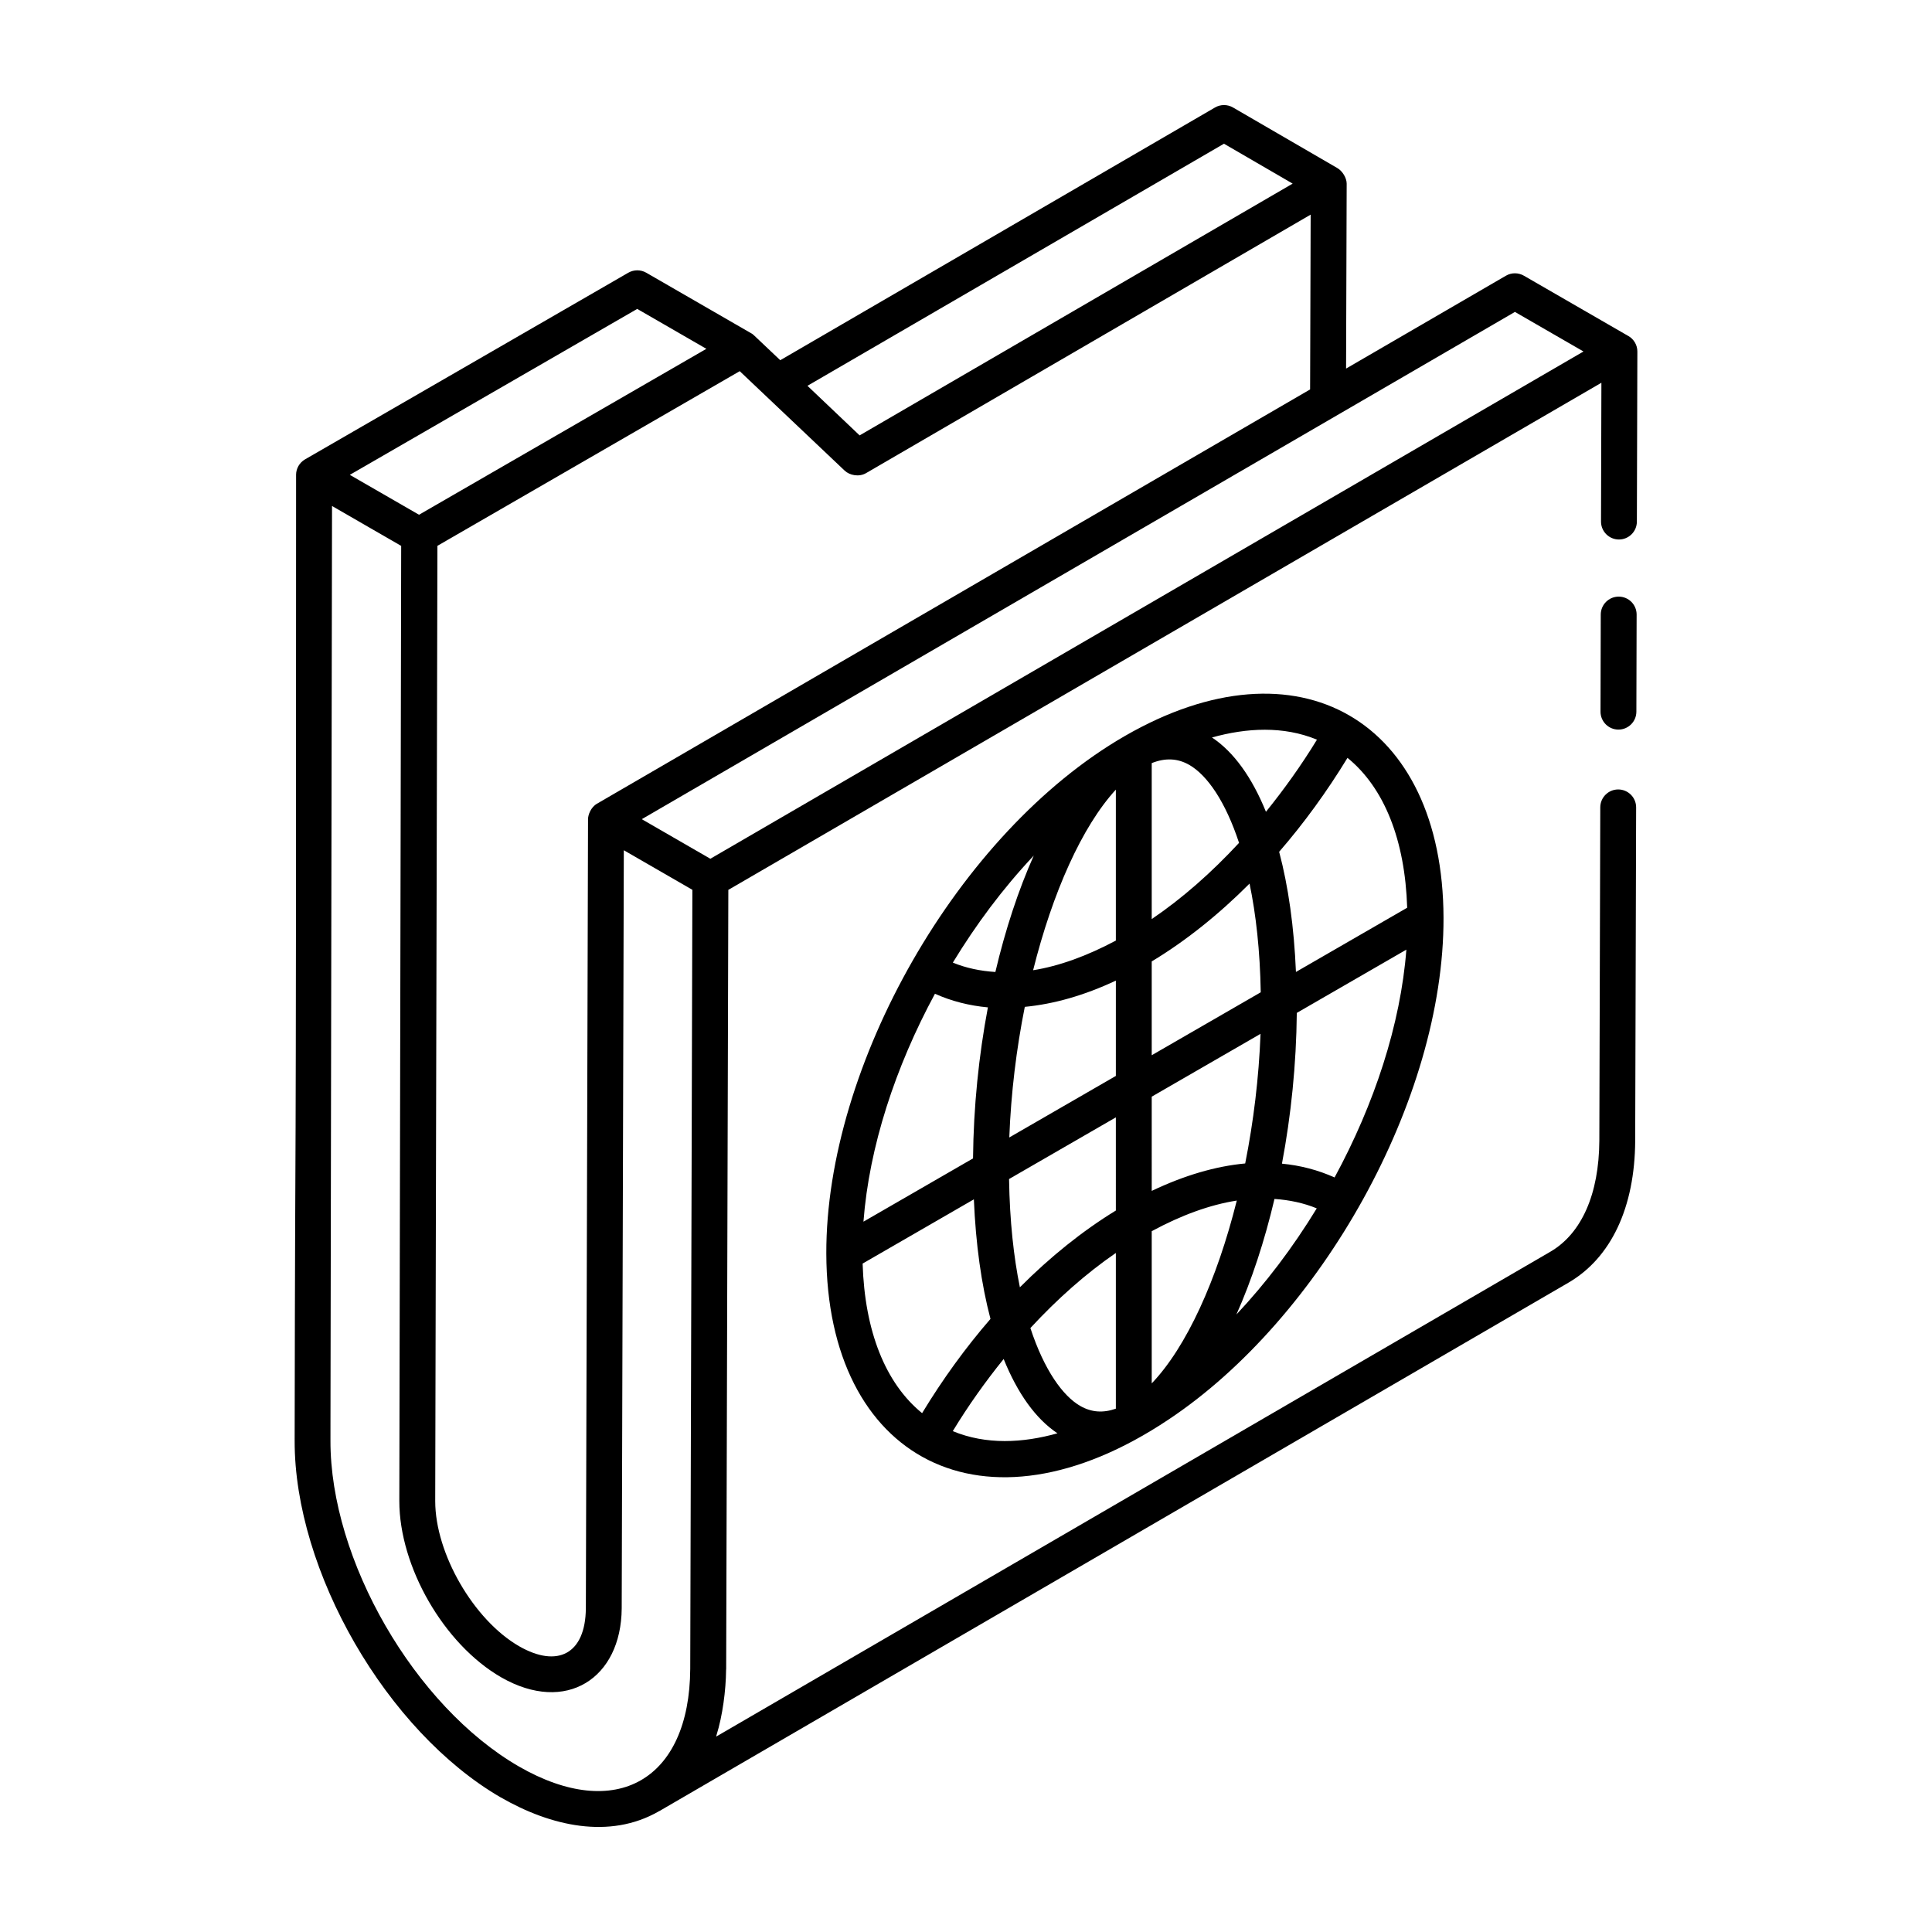
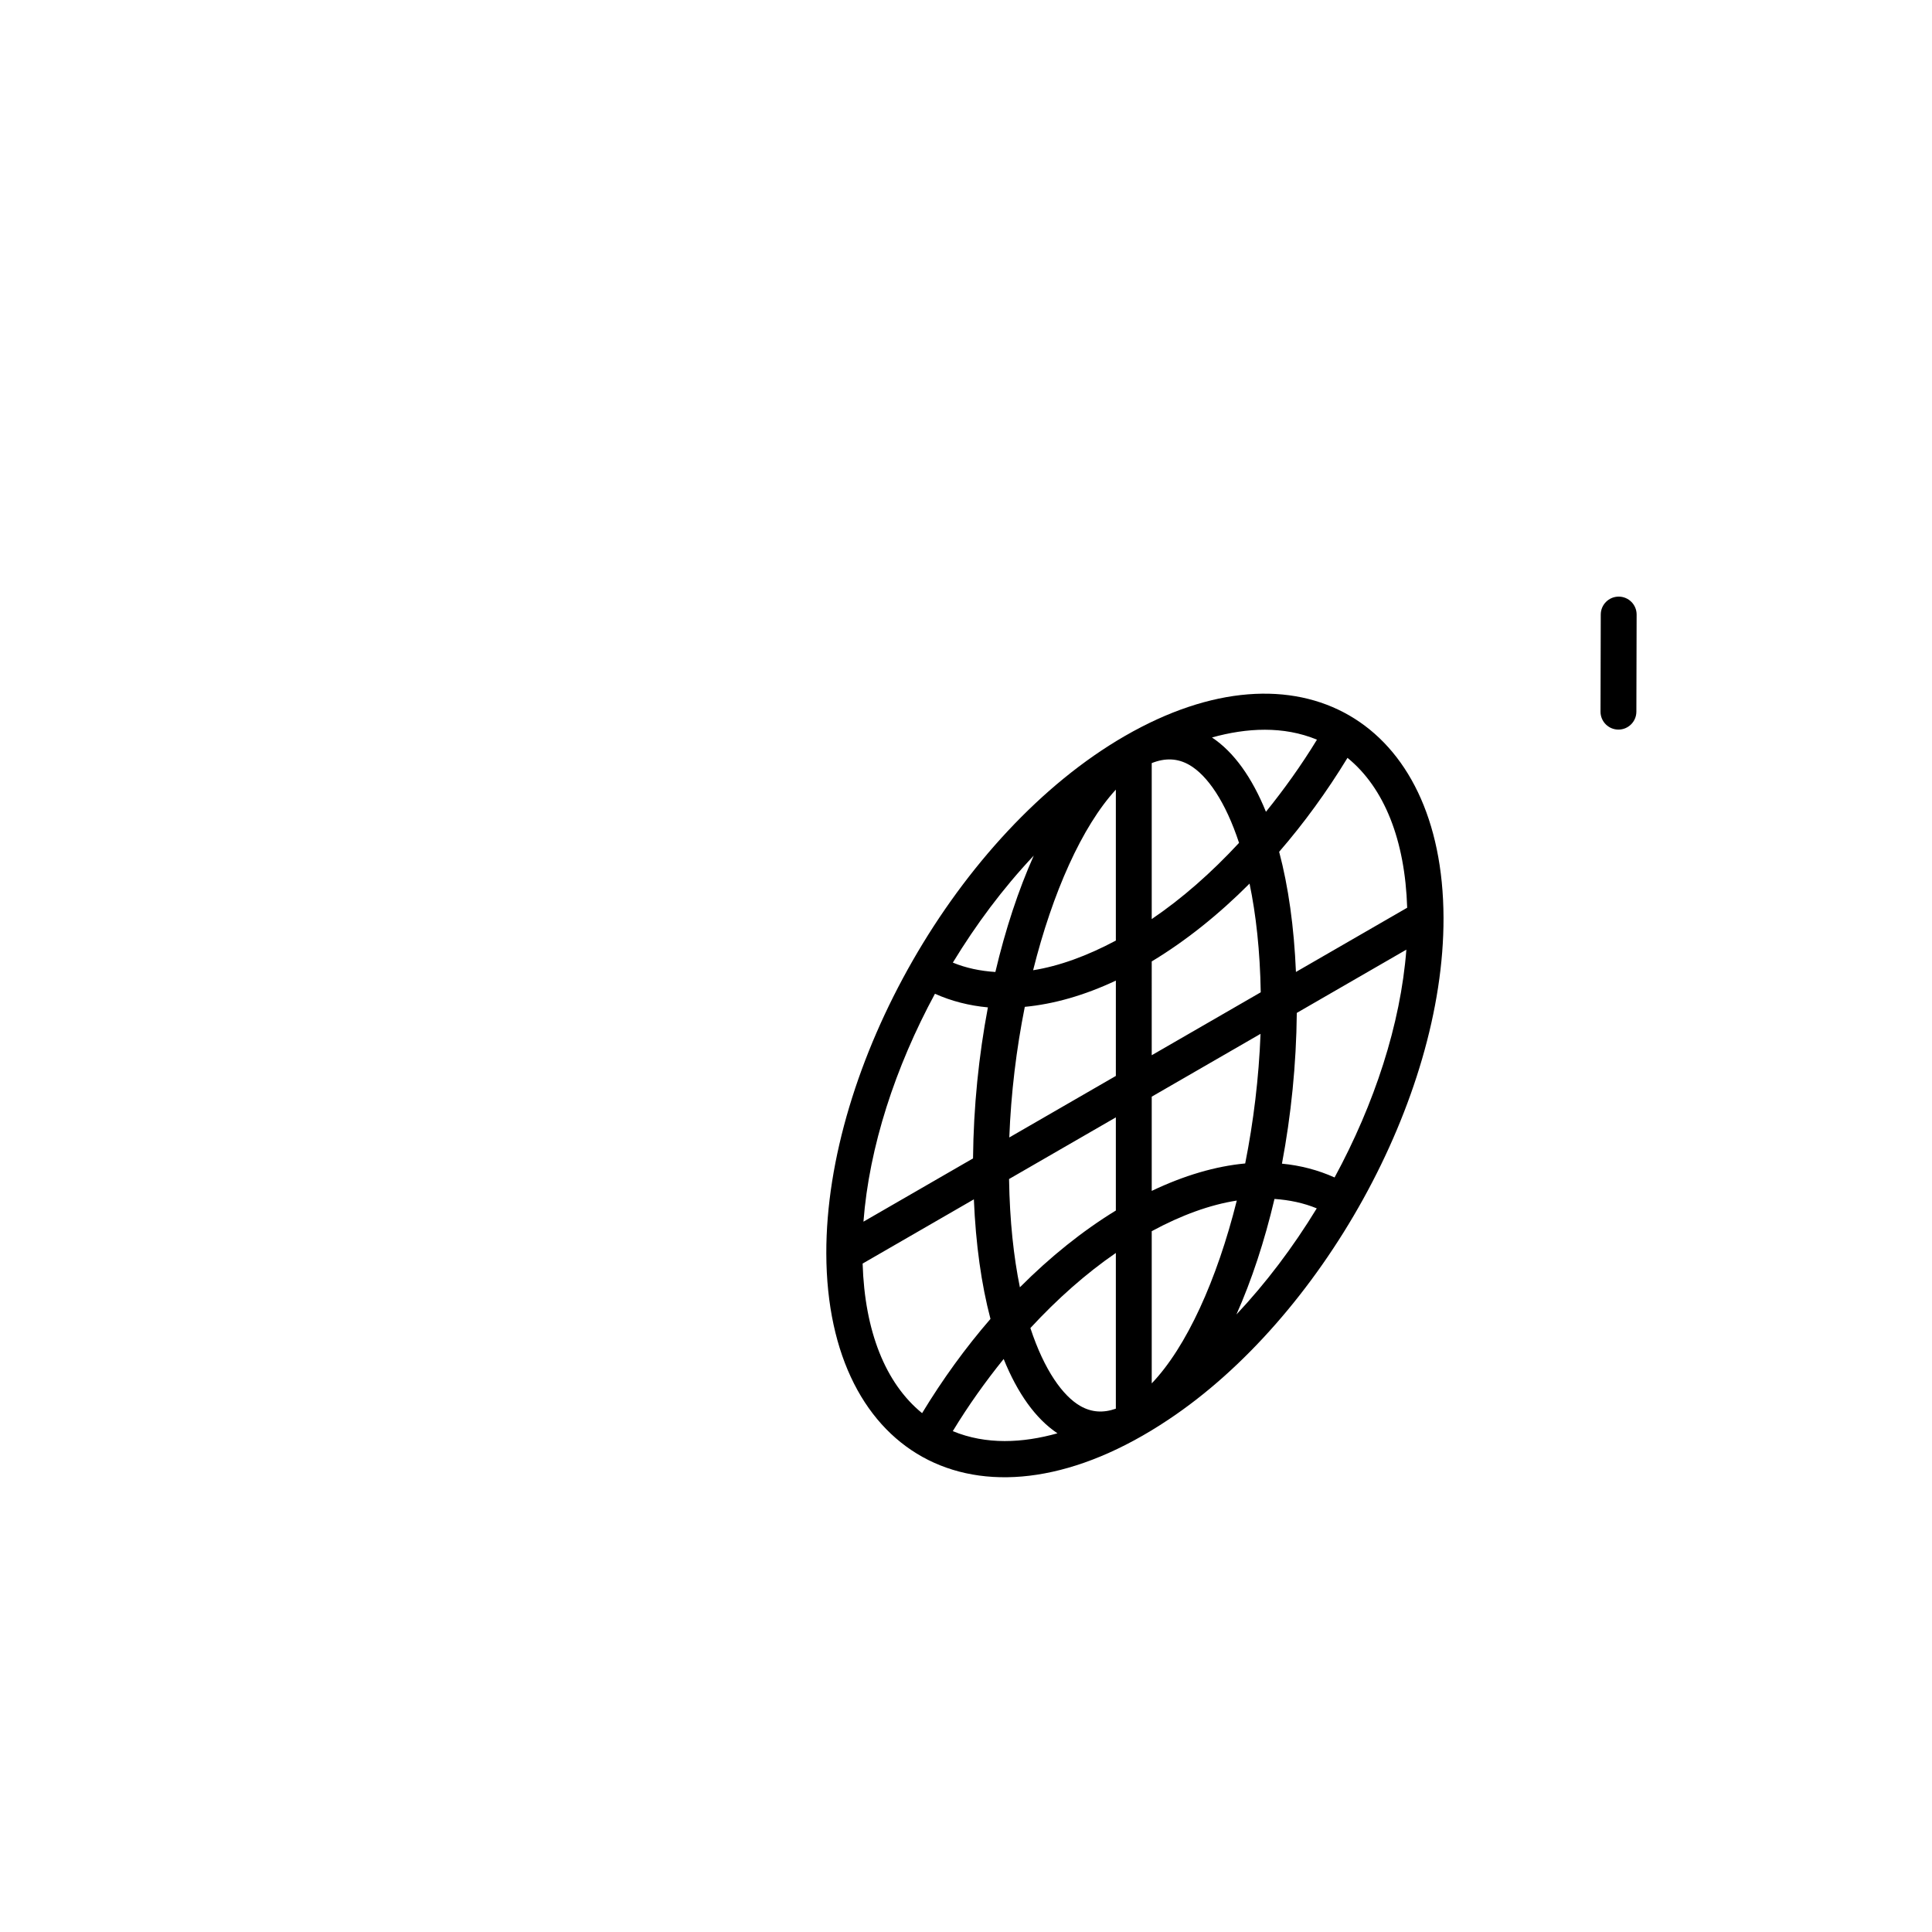
<svg xmlns="http://www.w3.org/2000/svg" fill="#000000" width="800px" height="800px" version="1.1" viewBox="144 144 512 512">
  <g>
    <path d="m572.98 302.11h-0.008c-2.617 0-4.742 2.121-4.754 4.738l-0.066 25.734c-0.008 2.629 2.117 4.762 4.742 4.766h0.008c2.617 0 4.742-2.121 4.754-4.738l0.066-25.734c0.012-2.625-2.117-4.762-4.742-4.766z" />
-     <path d="m276.74 620.35c13.16 7.586 28.797 11.18 41.855 3.668 0.02-0.012 0.039-0.031 0.062-0.043 0.02-0.012 0.047-0.004 0.07-0.02 0.047-0.027 0.094-0.055 0.141-0.078l240.79-139.96c11.309-6.594 17.582-19.941 17.684-37.582l0.25-88.355c0.008-2.629-2.117-4.758-4.742-4.766h-0.008c-2.617 0-4.742 2.121-4.754 4.738l-0.25 88.344c-0.082 14.133-4.688 24.582-12.961 29.414l-221.08 128.5c0.043-0.129 0.055-0.285 0.094-0.414 1.594-5.09 2.481-11.855 2.527-17.23 0-0.105 0.02-0.195 0.023-0.301l0.574-206.44 231.37-134.39-0.102 36.773c-0.008 2.629 2.117 4.758 4.742 4.766h0.008c2.617 0 4.742-2.121 4.754-4.738l0.129-45.059c0.008-1.703-0.902-3.277-2.375-4.133-0.012-0.008-0.027-0.004-0.039-0.012l-27.66-15.969c-1.477-0.848-3.305-0.848-4.762 0.008l-42.359 24.605 0.16-49.004c0-1.523-1.129-3.352-2.461-4.125l-27.664-16.062c-1.465-0.855-3.305-0.859-4.773 0.004l-115.21 66.973-6.797-6.438c-0.738-0.684-0.758-0.617-0.883-0.688l-27.832-16.062c-1.465-0.844-3.285-0.844-4.754 0-28.137 16.246-21.273 12.281-85.684 49.473-1.441 0.844-2.363 2.394-2.363 4.106 0 0.004 0.004 0.008 0.004 0.012 0 229.71-0.219 145.2-0.383 255.88-0.098 34.672 24.422 77.117 54.664 94.625zm268.73-393.69 18.168 10.488-231.39 134.43c-0.965-0.555-19.301-11.141-18.168-10.488 1.367-0.797 246.8-143.36 231.39-134.43zm-77.105-44.574 18.203 10.574-114.76 66.723-13.824-13.141zm-100.52 86.637c1.285 1.219 3.766 1.766 5.664 0.664l117.83-68.508-0.148 46.324-188.99 109.79c-1.641 0.953-2.367 2.965-2.367 4.098l-0.574 209.11c0 0.027-0.004 0.047-0.004 0.074-0.113 12.031-7.488 15.836-17.668 10-12.059-6.953-22.25-24.566-22.25-38.453 0.059-25.887-0.215 93.777 0.582-253.17l80.117-46.289zm-54.973-42.859 18.324 10.578-76.152 43.973-18.34-10.574zm-80.883 52.227c1.074 0.621 19.344 11.16 18.328 10.574-0.02 10.492-0.492 252.02-0.492 253.14 0 17.363 11.777 37.926 27.012 46.707 0.004 0 0.004 0.004 0.008 0.004 17.172 9.836 31.793 0.27 31.914-18.273l0.559-200.92 18.168 10.484-0.566 206.46c-0.172 29.387-19.598 40.727-45.43 25.859-27.617-15.984-50.008-54.734-49.914-86.371 0.039-25.316-0.16 91.742 0.414-247.66z" />
    <path d="m442.09 339.05c-44.281 25.566-79.246 87.434-79.109 137.15 0.141 54.48 41.703 76.754 90.688 44 40.273-26.797 73.012-84.715 72.879-132.98-0.152-52.152-38.344-74.805-84.457-48.168zm-24.133 31.695c-4.066 9.117-7.516 19.555-10.172 30.84-3.988-0.254-7.781-1.043-11.273-2.484 6.172-10.117 13.098-19.473 21.445-28.355zm-26.184 36.609c4.383 1.969 9.086 3.156 14.031 3.613-2.414 12.777-3.809 26.336-3.941 40.023l-29.039 16.766c1.512-19.844 8.445-40.98 18.949-60.402zm-19.168 71.504 29.48-17.02c0.496 11.895 1.992 22.551 4.402 31.688-6.57 7.578-12.652 15.957-18.121 24.973-9.734-7.922-15.211-21.746-15.762-39.641zm23.891 44.41c4.137-6.809 8.68-13.172 13.484-19.121 3.668 9.07 8.461 15.832 14.258 19.695-9.191 2.574-18.871 3.094-27.742-0.574zm43.215-5.953c-3.367 1.195-6.492 0.973-9.441-0.727-4.562-2.625-9.5-9.375-13.207-20.641 7.129-7.711 14.734-14.461 22.648-19.898zm0-52.512c-8.855 5.422-17.402 12.289-25.43 20.344-1.629-7.969-2.691-17.453-2.871-28.691l28.301-16.34zm0-35.668-28.238 16.305c0.449-11.758 1.887-23.508 4.109-34.613 7.68-0.734 15.773-3.023 24.133-6.957zm0-35.871c-7.641 4.074-15.027 6.758-21.926 7.859 5.152-20.598 12.961-38.098 21.926-47.863zm53.297-53.242c-4.16 6.812-8.719 13.172-13.52 19.109-3.684-9.07-8.488-15.832-14.301-19.691 9.145-2.555 18.941-3.106 27.82 0.582zm-43.789 6.211c3.559-1.422 6.848-1.312 9.961 0.48 4.785 2.754 9.59 9.75 13.18 20.656-7.297 7.879-15.07 14.727-23.141 20.195zm0 52.555c9.012-5.43 17.73-12.41 25.926-20.625 1.699 8.148 2.777 17.75 2.965 28.805l-28.891 16.68zm0 35.84 28.836-16.648c-0.445 11.664-1.867 23.32-4.066 34.348-7.867 0.73-16.195 3.184-24.77 7.273zm0 75.984v-40.336c7.848-4.246 15.445-7.008 22.543-8.113-5.266 21.043-13.32 38.812-22.543 48.449zm22.445-18.258c4.031-9.062 7.449-19.426 10.086-30.621 3.961 0.27 7.727 1.062 11.203 2.496-6.406 10.488-13.477 19.797-21.289 28.125zm26.012-36.316c-4.363-1.961-9.027-3.188-13.945-3.656 2.41-12.758 3.801-26.289 3.934-39.953l29.035-16.766c-1.523 19.828-8.488 40.953-19.023 60.375zm19.242-71.48-29.48 17.02c-0.5-11.957-2.016-22.668-4.449-31.844 6.547-7.547 12.625-15.902 18.113-24.895 9.762 7.953 15.254 21.805 15.816 39.719z" />
  </g>
</svg>